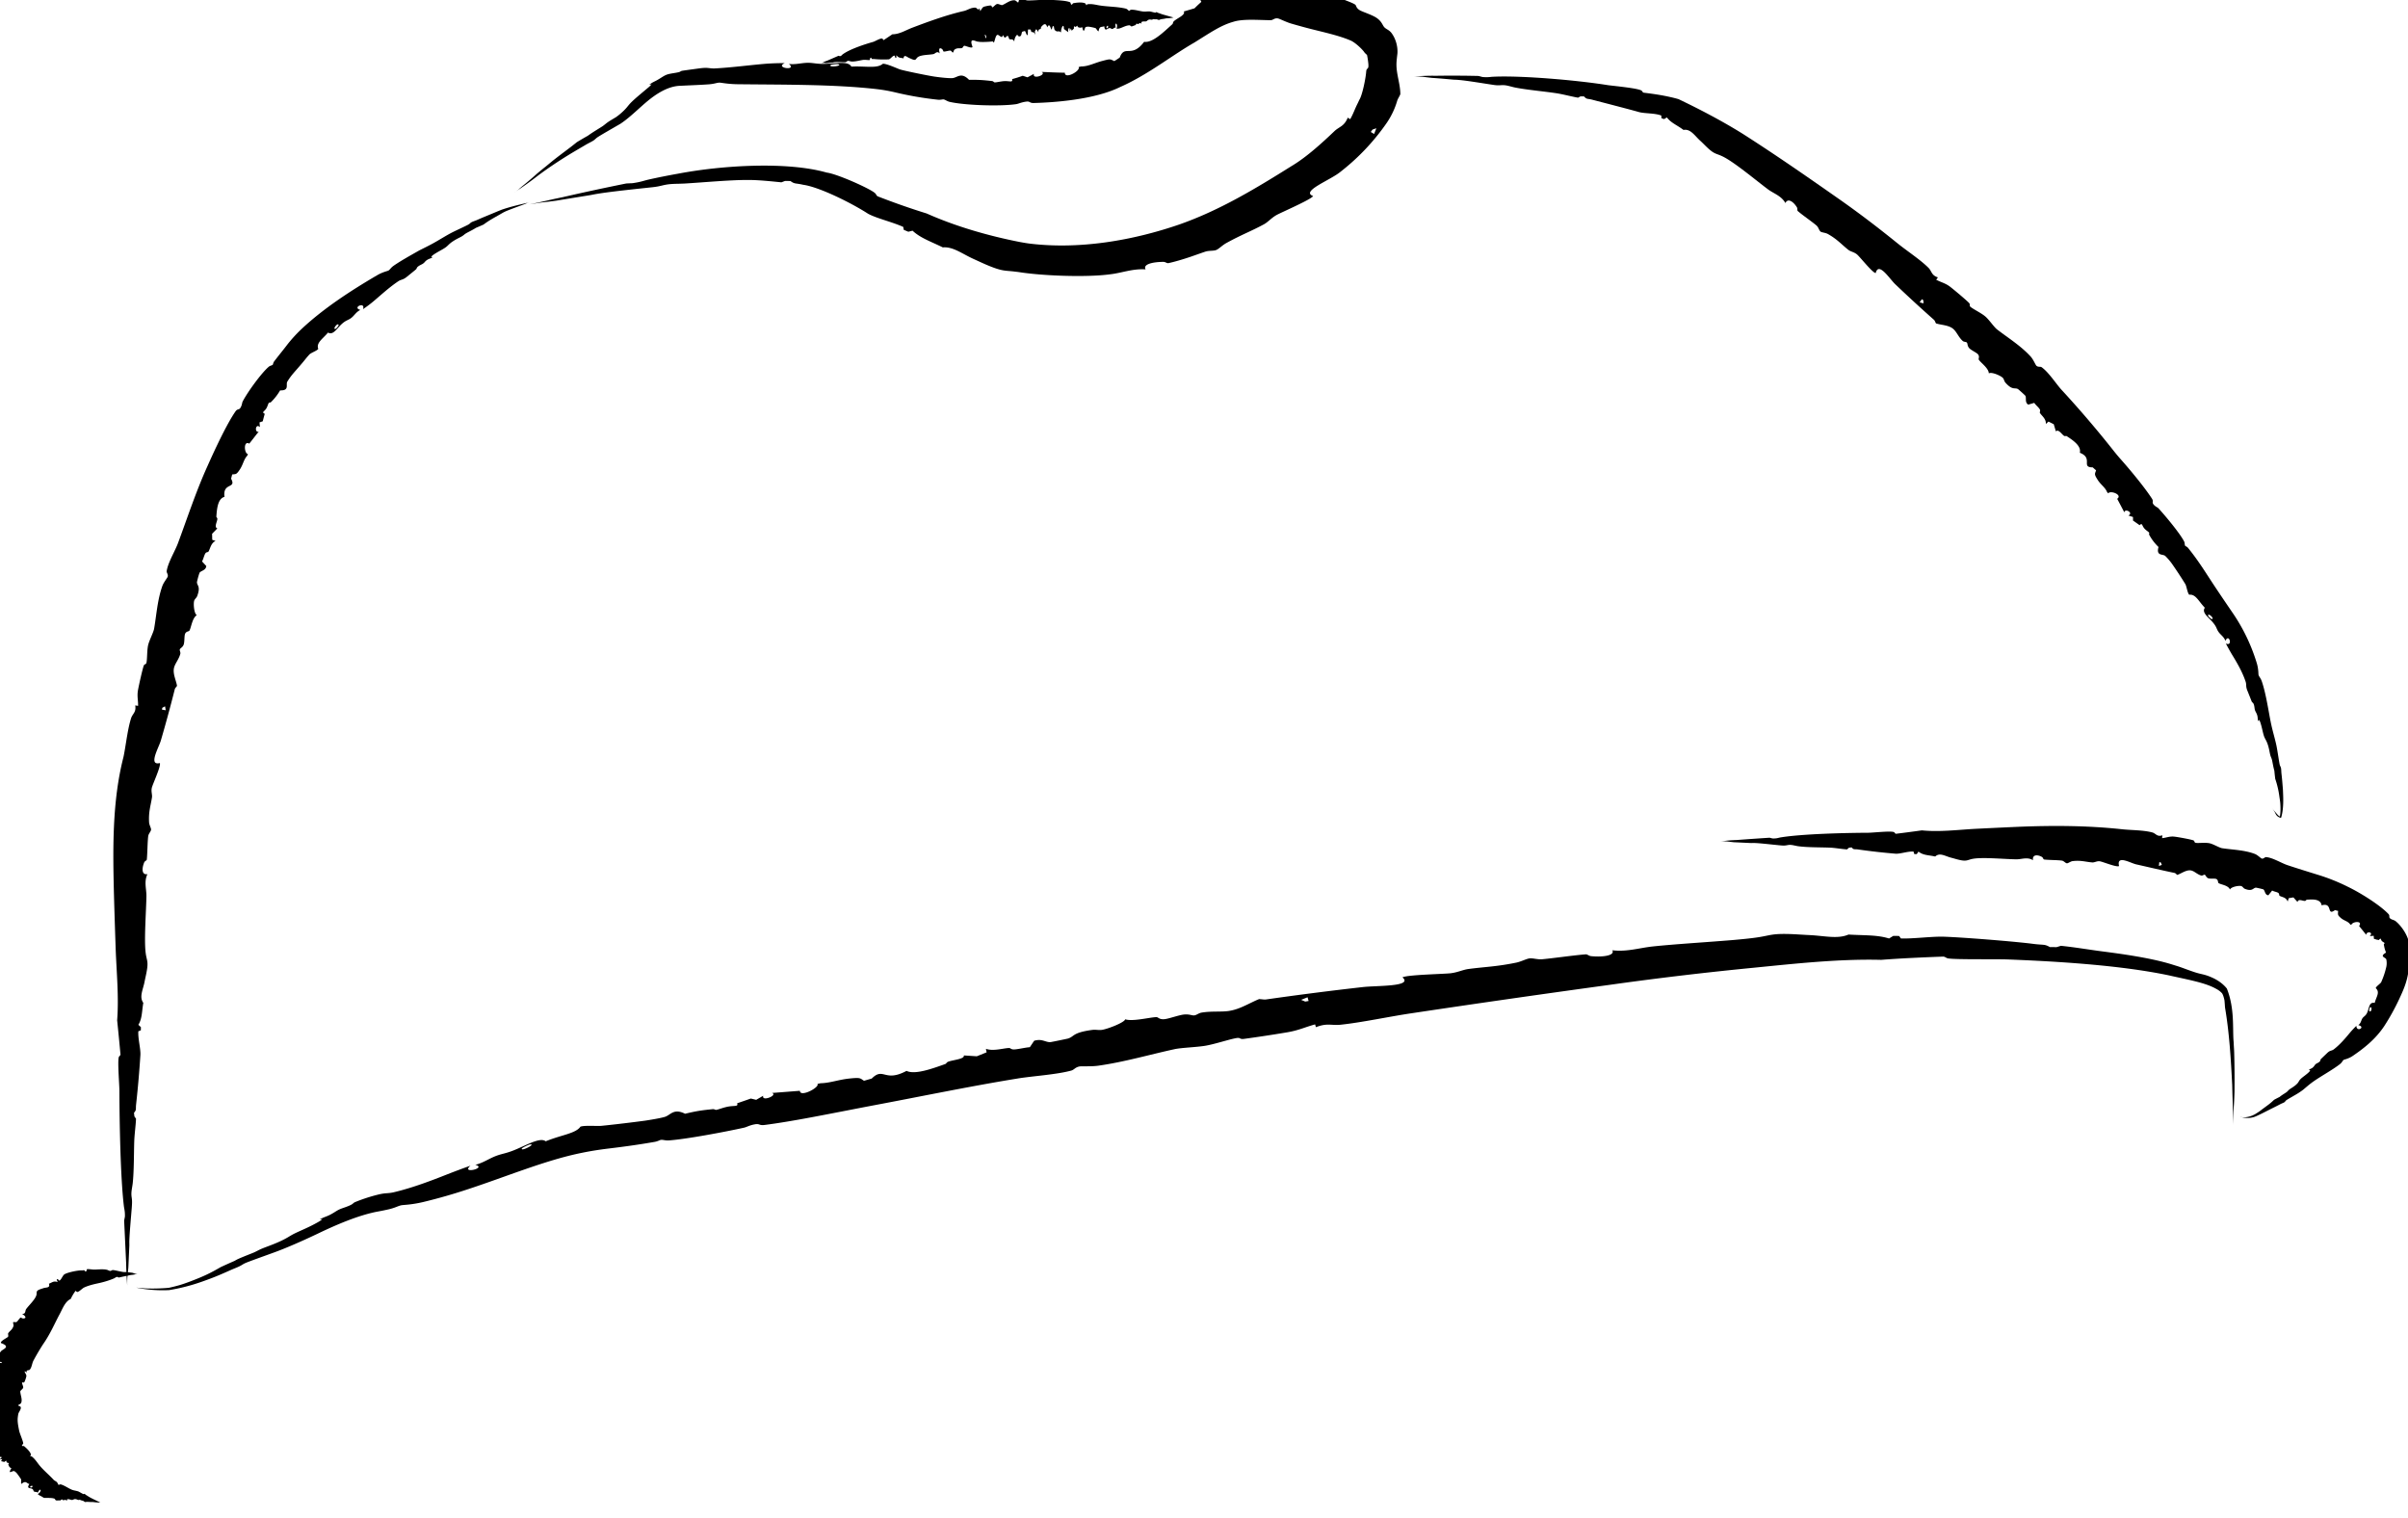
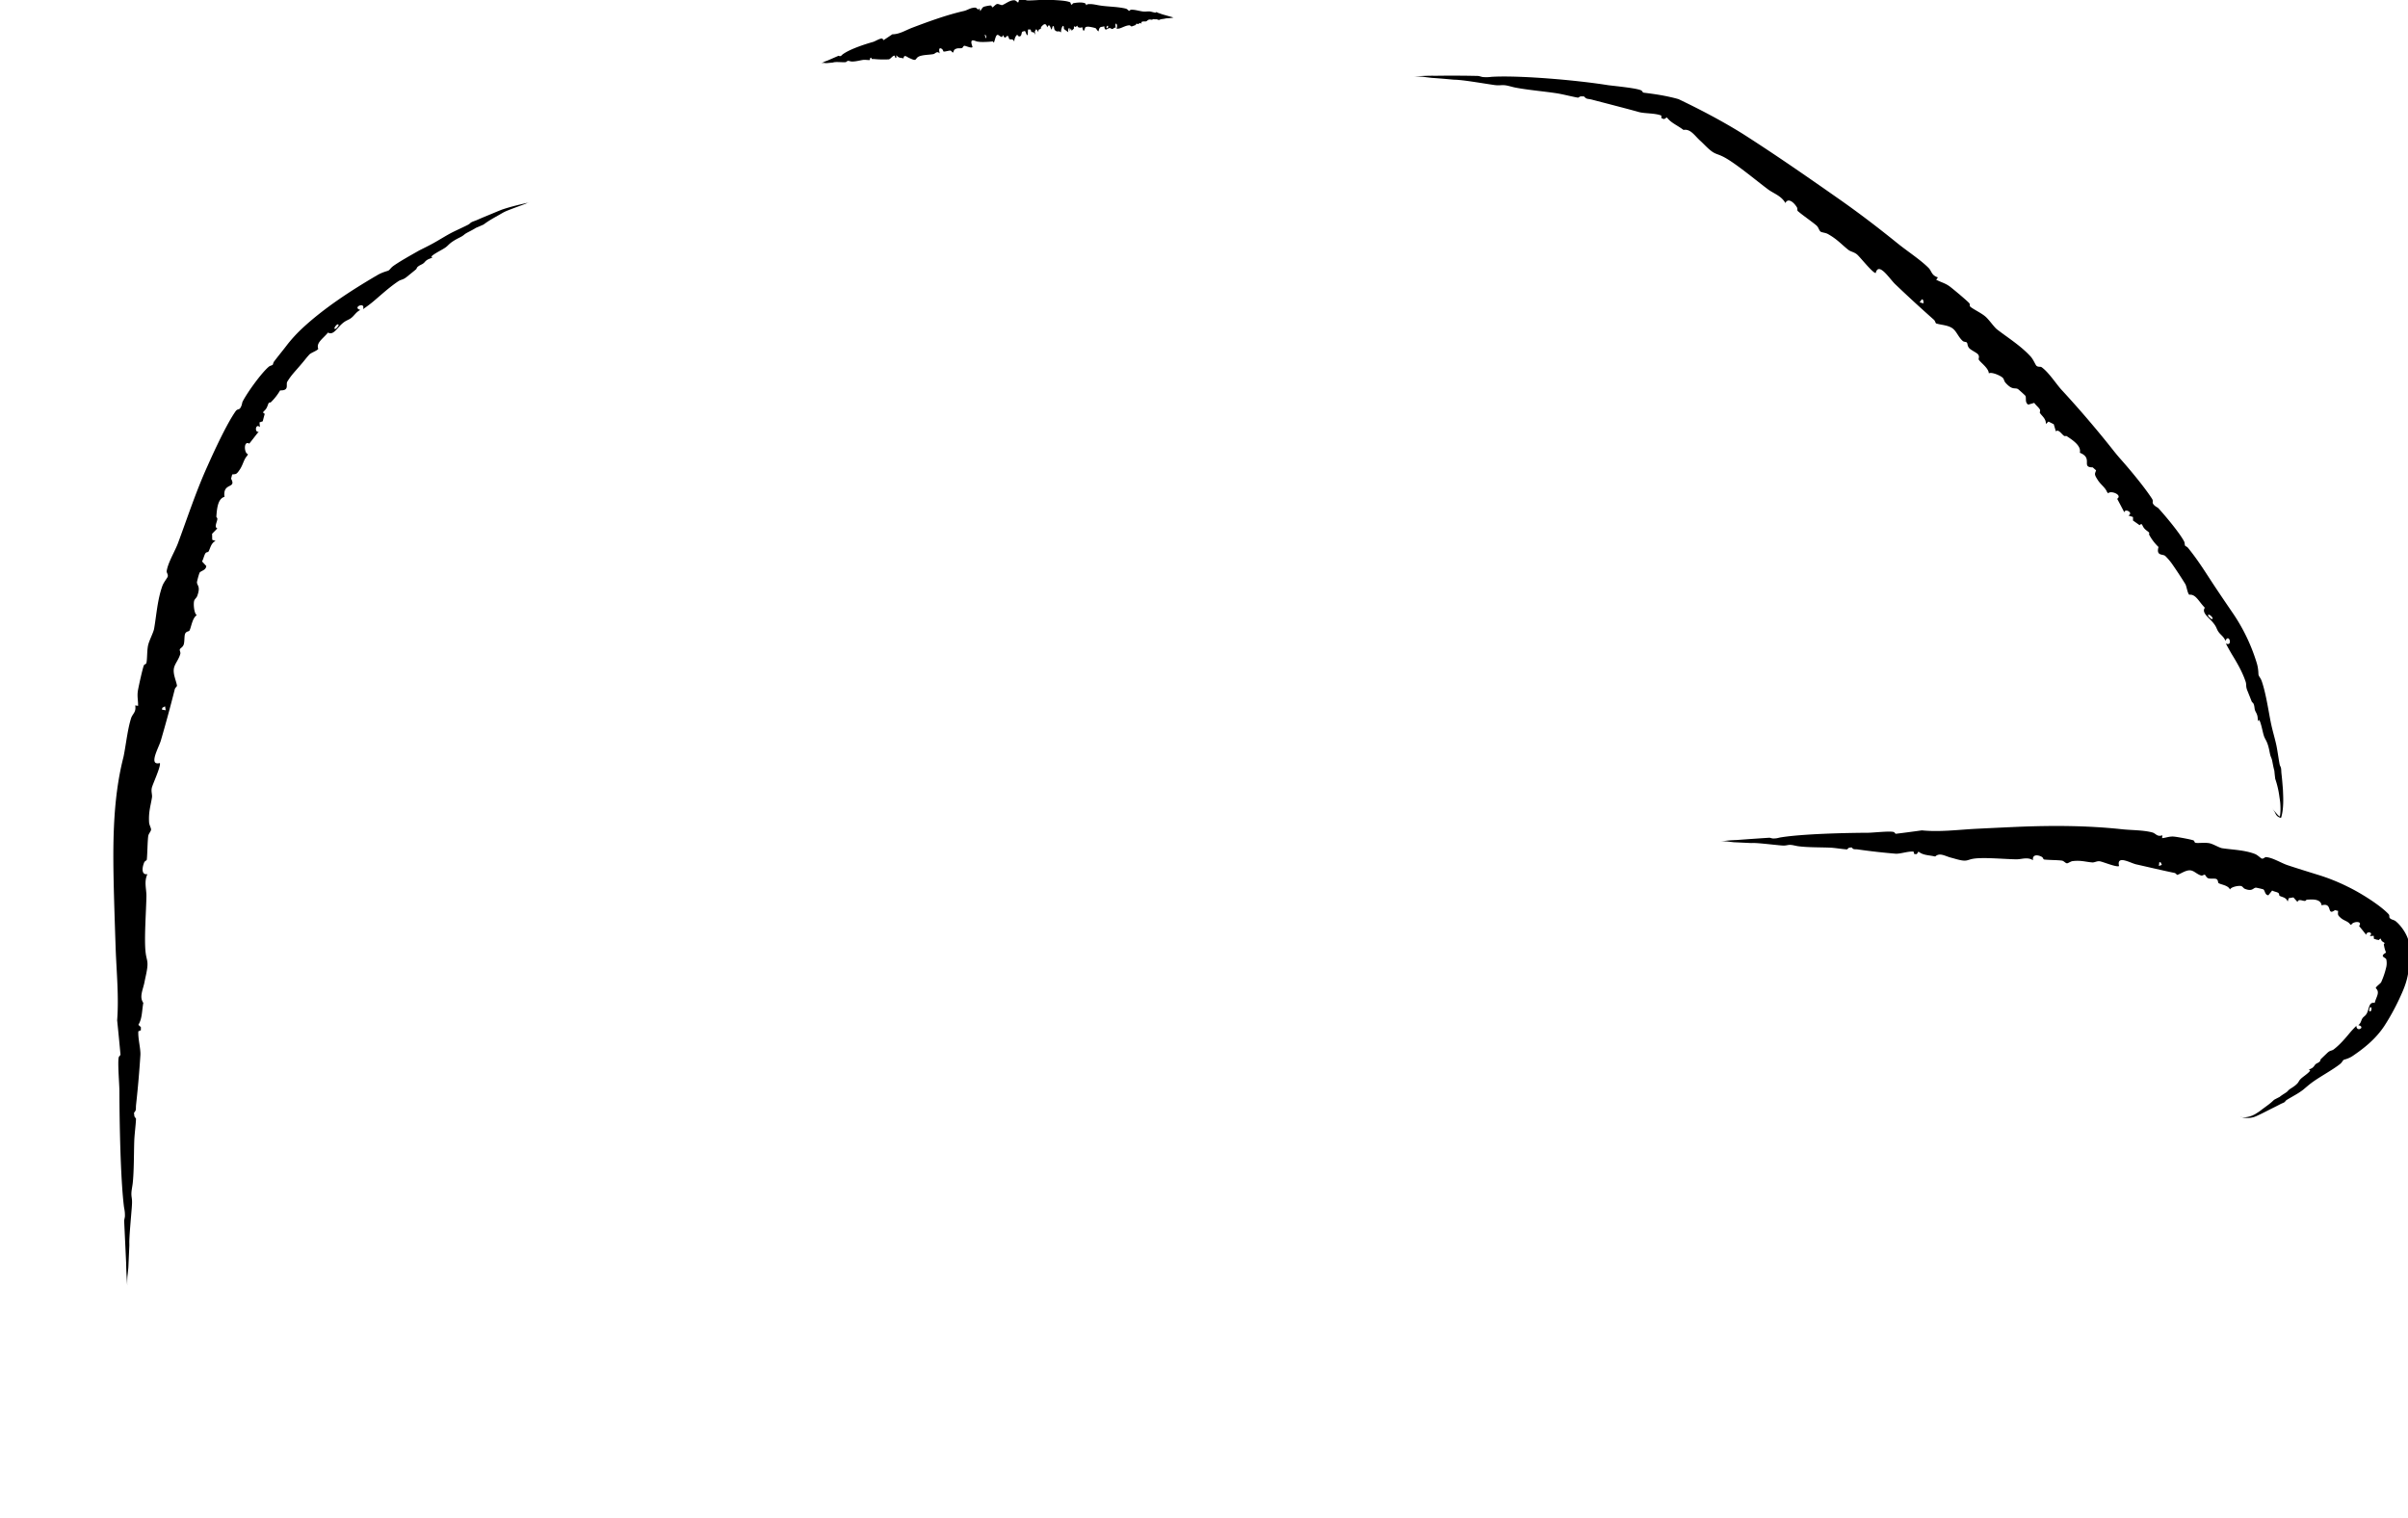
<svg xmlns="http://www.w3.org/2000/svg" width="92" height="58" fill="none">
-   <path fill="#000" d="M3.233 57.075c.015.006.033.03.05.04.072.042.097.063.164.1.097.053.4.198.402.193a.256.256 0 0 0-.032-.008c-.004 0-.002.005-.042.006a2.162 2.162 0 0 1-.227-.02c-.021 0-.049.002-.076 0-.088-.002-.132-.014-.218.002a.762.762 0 0 1-.083-.051.145.145 0 0 1-.027-.003c-.038-.008-.077-.03-.097-.032-.02-.003-.036.008-.057.006-.023-.004-.054-.026-.098-.032-.07-.01-.096.032-.14.032-.047 0-.107-.038-.168-.03l-.027.014c0 .014.002.028.003.041-.03.003-.035-.026-.06-.03-.031-.006-.056.02-.077.016-.017-.002-.033-.028-.056-.03-.033-.004-.037.031-.057.035a3.542 3.542 0 0 1-.153.002c-.057-.007-.043-.059-.086-.072-.118-.036-.262-.019-.386-.026h-.006l-.117-.07a.375.375 0 0 1-.121-.076c.177-.095.12-.296-.003-.045-.022-.059-.104-.02-.142-.057-.024-.023-.019-.068-.06-.093-.075-.045-.24 0-.113-.188-.113-.027-.128-.146-.301-.007-.032-.005-.004-.142-.016-.174a2.994 2.994 0 0 0-.17-.239c-.025-.026-.07-.07-.11-.077-.046-.008-.254.147-.089-.103-.077-.04-.092-.067-.119-.145-.005-.014.03-.045.024-.051-.012-.012-.057-.01-.08-.03-.04-.033.02-.115-.095-.018a4.798 4.798 0 0 1-.127-.03l.048-.08-.114.015c.195-.112.01-.136-.072-.031a2.552 2.552 0 0 1 0-.24c.229-.126-.05-.137-.173-.06a6.653 6.653 0 0 1-.012-.022c.026-.093-.058-.124-.053-.222.007-.097.036-.1.143-.169a2.279 2.279 0 0 1-.042-.045c-.368.013.213-.151-.094-.243.201-.106.062-.202-.02-.29-.008-.01-.052-.005-.068-.018-.038-.034.012-.128-.13-.12a1.87 1.87 0 0 1 .12-.1 2.123 2.123 0 0 1-.08-.08l-.135-.005a.249.249 0 0 0 .07-.035c.066-.04.036-.094.067-.12.008-.007.07-.004.089-.024.022-.024.006-.073.028-.101l-.208-.056c-.034-.06.153-.06.171-.09a.786.786 0 0 0-.002-.117c-.026-.051-.188-.06-.135-.192.01-.024.068-.034.073-.055.01-.038-.095-.177-.208-.21.152-.02.119-.157.17-.184.014-.009.106.01.134-.018.022-.024-.034-.112-.013-.144.023-.033.102-.025.112-.04.01-.013-.048-.044-.042-.065.02-.065.137-.094.154-.143v-.002c.022-.072-.133-.194-.19-.285.018-.011.062-.013.068-.029.078-.198.207-.405.34-.576.062-.082.401-.17.002-.316-.046-.068.237-.201.266-.237.03-.039-.01-.11.012-.142.066-.097.158-.13.2-.278.011-.039-.028-.122-.012-.138.02-.02.1.01.129-.01.048-.032.102-.13.152-.167.01-.006.068.032.095.033.109.002.148-.06-.038-.176.153.009.11-.116.156-.181.096-.137.343-.362.392-.532.031-.107-.037-.158.135-.224.038-.015.08-.026.126-.043.11-.04.28-.002.217-.172.12-.041.177-.12.337-.063a4.248 4.248 0 0 1-.04-.093l.034-.025.07.065c.086-.049.125-.214.208-.252.133-.071.516-.151.657-.14.073.004.065-.044.132.047l.04-.027c.003-.023.008-.045.013-.067.09-.01.202.016.284.015.022 0 .045 0 .069-.002.132-.006.3-.02.421.012.036.01.08.04.115.041.049.002.058-.038.121-.032.109.013.312.07.413.076.03.002.044-.004.065-.002.087.008.159.018.242.027.09.025.082.028.11.036a.336.336 0 0 0 .094.005c.006-.001-.017.003-.008.002-.107.024-.15.036-.237.042a17.93 17.93 0 0 0-.472.1.98.98 0 0 1-.045-.025c-.062-.003-.085.033-.117.048-.16.073-.402.15-.647.2-.2.043-.387.095-.515.158-.062.025-.208.184-.269.168-.016-.005-.046-.046-.058-.04a1.704 1.704 0 0 0-.181.305c-.215.103-.306.357-.42.575-.194.356-.352.75-.64 1.161a9.311 9.311 0 0 0-.363.616c-.058.102-.063.265-.145.354-.034.036-.168.002-.098.101l-.102-.04c.02.07.085.134.07.195a1.03 1.03 0 0 1-.079.225c-.014.021-.077-.009-.084.013a.043.043 0 0 0 0 .016c.004.047.055.135.042.18-.013.046-.111.105-.11.144.006.142.09.305.032.437-.017.037-.113.074-.112.087 0 .024.084.043.092.06.041.087-.078.2-.09.281a1.78 1.78 0 0 0-.017.117c-.02.163.015.323.048.495.023.129.128.34.16.495.006.034-.062.073-.047.096.016.026.066.008.077.017.075.063.237.207.262.317.005.021-.027.07-.02.079.004.004.04-.012.053-.001.123.097.184.2.284.327.155.194.375.371.566.58l-.085-.052.167.103c.06.04.08.123.09.127.02.008.048-.026.09-.016.143.038.311.166.446.212.067.023.165.033.23.06.05.023.166.097.192.098.01 0 .018-.006.027-.008.002-.003.007-.004.013-.001Zm-2.01-.254c.074-.074-.07-.067-.073-.002 0 .015.053.02.073.002ZM.078 52.055l-.137-.053.04.064.09.01.007-.021Z" />
  <path fill="#000" d="M18.023 8.486c.051-.026.13-.05.191-.076.259-.114.359-.152.594-.25.086-.036.213-.09.358-.147.46-.161 1.086-.281 1.085-.29l-.11.032c-.012.006-.001.007-.127.055-.185.068-.625.228-.717.275a1.893 1.893 0 0 0-.08.04l-.137.079c-.255.145-.391.217-.606.375a8.357 8.357 0 0 1-.293.127c-.115.077-.306.166-.377.21-.06.036-.086.069-.148.107-.068.042-.184.092-.308.169-.204.126-.22.19-.338.27-.123.085-.336.183-.49.3l-.051.053.063.009c-.077.056-.128.055-.202.1a.58.58 0 0 0-.088.067l.014-.008c-.032.032-.055.061-.089.085-.046.034-.122.06-.18.103-.088.065-.05.081-.094.121-.017.016-.354.288-.372.302-.146.11-.192.076-.31.156-.338.227-.65.515-.937.758-.128.108-.266.21-.406.304.11-.303-.435-.068-.1.03-.172.081-.228.222-.371.322-.091.062-.177.078-.3.18-.22.182-.357.481-.564.362-.212.25-.46.393-.373.623-.04.068-.262.143-.33.206-.02.02-.083.089-.156.18-.166.211-.402.47-.451.53a2.432 2.432 0 0 0-.25.343c-.056.114.09.34-.271.327a2.08 2.08 0 0 1-.349.448c-.028.03-.068.008-.082.028-.028.041-.048.131-.093.208-.073.126-.198.144-.063.211-.028.095-.053.19-.076.285l-.124.043.015.18c-.171-.16-.212.222-.045.176a6.655 6.655 0 0 0-.08.096l-.281.36c-.227-.134-.2.375-.05.4l-.027.06c-.139.147-.154.334-.286.531-.132.198-.148.168-.29.186l-.042.162c.219.4-.328.128-.252.693-.264.07-.29.482-.311.752-.003.03.039.046.038.09-.001.103-.137.323.001.363l-.202.207.006.23.128.043c-.191.086-.207.321-.278.415-.014.019-.076.003-.114.063-.045.07-.076.22-.126.305l.163.176c-.019.177-.215.174-.262.265l-.028.087a3.58 3.58 0 0 0-.066.253c-.011.149.154.15.008.542-.026.07-.095.113-.115.178-.036.113-.006.497.101.553-.179.102-.218.496-.287.595-.02.03-.114.016-.16.113-.037.08-.017.314-.056.418-.041.108-.128.13-.146.18-.017.046.034.105.018.17-.052.204-.197.364-.238.525a.51.51 0 0 0-.002.007c-.054.23.079.477.114.69-.023.045-.074.083-.086.134a52.82 52.82 0 0 1-.531 1.954c-.05.17-.21.473-.242.675-.023.144.016.234.204.188.047.125-.284.822-.309.954-.03.136.024.256.007.361-.05.319-.133.542-.11.948.006.105.081.224.075.283-.008.075-.096.15-.108.247-.03.23-.03.668-.054.894-.005.04-.075.052-.1.11-.095.23-.097.488.123.447-.136.293-.035.562-.038.84v.004c-.009.578-.092 1.646-.03 2.153.038.323.122.313.028.785-.02.105-.046.21-.07.337-.058.298-.211.57-.047.799-.058.33-.04.595-.189.84l.097.087-.002.122-.096.038c-.017.29.092.66.079.906a40.861 40.861 0 0 1-.162 1.869c-.025.206.023.219-.083.338l.016.139.062.087c-.012.268-.057.584-.067.838-.017.463-.008 1.16-.059 1.623-.012.115-.046.265-.05.376-.006.17.033.203.022.42-.002.049-.006.103-.01.16-.03.38-.08.922-.091 1.222-.004.103.002.148-.001.22l-.037.821c-.026.304-.03.277-.038.372a4.12 4.12 0 0 0-.006.32c.001.023-.003-.059-.002-.028-.023-.364-.034-.517-.038-.813l-.077-1.639.029-.149c.005-.155-.012-.241-.027-.326a1.132 1.132 0 0 1-.013-.085c-.13-1.083-.167-3.22-.17-4.411-.003-.257-.073-1.094-.024-1.27.013-.046.064-.059.065-.107a108.1 108.1 0 0 0-.127-1.303c.069-.893-.022-1.817-.056-2.716a319.78 319.78 0 0 1-.065-2.044c-.044-1.73-.077-3.585.361-5.294.015-.067.027-.134.04-.206.074-.417.133-.902.25-1.274.056-.183.206-.23.16-.496l.11.016c.004-.22-.047-.376-.001-.616.038-.2.156-.734.213-.908.028-.09.087-.04.107-.124a.608.608 0 0 0 .01-.059c.022-.165.013-.445.058-.626.045-.181.2-.472.225-.614.09-.514.124-1.094.313-1.628.052-.148.194-.313.207-.363.023-.092-.049-.146-.039-.213.011-.073.033-.155.066-.245.1-.276.28-.59.365-.82.353-.95.695-1.993 1.123-2.935.212-.477.545-1.2.844-1.727.08-.142.159-.269.232-.374.08-.112.13-.042.188-.138.066-.107.058-.191.087-.243.19-.364.714-1.084.992-1.321.053-.047.128-.05.155-.08.014-.017.015-.076.055-.128.175-.23.33-.416.47-.6.162-.211.342-.413.56-.622.853-.804 1.915-1.49 2.906-2.07.218-.126.398-.158.43-.178.067-.043.08-.102.21-.192.269-.185.618-.378.944-.564l.011-.007c.196-.097.384-.191.543-.278.213-.117.495-.296.708-.406.169-.087.583-.274.655-.32.042-.027.056-.056.11-.083Zm-5.086 3.928c-.04-.103-.249.189-.115.149.03-.01.125-.123.115-.15ZM6.188 27.112l.145.023-.028-.15-.104.057-.013.07Z" />
-   <path fill="#000" d="M22.653 5.382c-.074.045-.187.098-.274.15-.37.218-.51.296-.838.502-.226.142-.65.42-1.023.703-.435.339-.853.605-.851.61a5.75 5.75 0 0 0 .14-.103c.017-.015.001-.008.161-.14.119-.097.322-.264.5-.426.176-.153.343-.284.404-.333.085-.07.188-.157.298-.244.356-.28.553-.412.87-.67.14-.085.28-.167.423-.247.171-.127.449-.289.556-.361.088-.06.131-.106.223-.168.073-.05.179-.11.303-.186.04-.03.089-.066.137-.106.279-.234.293-.317.452-.47.163-.16.443-.386.678-.586l.083-.084-.09.016c.122-.1.195-.115.323-.19.152-.087.226-.15.342-.195.096-.036.235-.053.366-.076.049-.01.082-.016.107-.023.061-.018.056-.038.123-.051.038-.008.696-.098.734-.101.285-.03.311.024.538.01.629-.035 1.272-.121 1.854-.171.26-.022.532-.031.79-.03-.406.188.496.303.158.032.288.031.494-.05.767-.044.178.005.3.044.552.041.449-.005.95-.127 1.069.105.533-.03.984.086 1.203-.11.123-.004.407.119.591.193.022.01.043.017.061.023.13.047 1.188.263 1.365.281.175.025.482.06.632.052.19-.008.338-.251.643.065.386-.004.52.008.874.046.064.007.07.052.108.052.078 0 .208-.036.344-.047.222-.016.355.069.32-.079a4.47 4.47 0 0 0 .408-.128l.017.007.163.053.245-.132c-.072.233.5.033.297-.074.305.012.596.027.884.03 0 .271.62-.082.526-.216l.09-.022c.282 0 .502-.13.823-.214.092-.024.155-.04.204-.05.12-.02.142.012.248.059.07-.044.138-.089.206-.135.194-.518.442.047.933-.602.327.05.762-.391 1.075-.67.037-.033.014-.071.062-.117.048-.045.139-.1.225-.154.103-.065.204-.15.151-.218.131-.036.27-.08.41-.12A5.95 5.95 0 0 1 45.9.07l-.068-.118c.288.009.621-.205.823-.232.039-.005.067.05.185.032.138-.022.385-.1.55-.105.052-.08.106-.158.165-.236.303-.072.414.115.585.128.03-.005.587.014.616.02.242 0 .208-.189.895-.007.12.034.205.114.31.145.034.01.079.018.132.027.24.037.653.054.72-.027.177.206.797.36.963.48.049.034.024.124.18.216.125.072.506.183.676.318.177.14.189.26.262.334.068.073.183.097.276.225.159.215.238.515.22.772-.016.142-.035.276-.037.4v.013c-.003.39.148.762.148 1.143-.032.088-.094.166-.122.26a2.96 2.96 0 0 1-.398.838 8.462 8.462 0 0 1-1.757 1.86c-.389.328-1.547.75-1.054.935a.276.276 0 0 1-.062.055c-.243.176-1.152.568-1.334.668-.198.111-.32.264-.478.352-.481.263-.849.393-1.438.717-.154.083-.292.23-.39.268-.116.044-.27.015-.422.065-.144.048-.336.117-.538.187-.313.107-.65.205-.866.25-.067.013-.106-.05-.205-.048-.38.004-.783.086-.668.287-.494-.035-.908.137-1.35.187-.93.128-2.652.054-3.508-.086l-.193-.023c-.343-.038-.439-.003-1.04-.258-.153-.066-.303-.137-.486-.22-.431-.194-.782-.476-1.17-.44-.467-.228-.858-.359-1.157-.638a13.09 13.09 0 0 1-.162.04 34.018 34.018 0 0 1-.174-.073l-.019-.111c-.41-.186-.98-.316-1.323-.492l-.016-.008c-.638-.414-1.874-1.027-2.484-1.11-.3-.07-.322-.02-.487-.144a11.078 11.078 0 0 0-.209-.002l-.136.052c-.394-.039-.87-.09-1.253-.09-.696-.005-1.749.096-2.457.137l-.196.007c-.132.003-.268.006-.383.019-.252.028-.308.077-.628.113-.552.06-1.585.165-2.103.251-.156.025-.225.043-.332.06-.446.072-.814.131-1.242.203-.464.063-.423.051-.567.07-.108.014-.442.07-.488.074l.045-.007c.545-.108.774-.175 1.218-.263a89.263 89.263 0 0 1 2.459-.53c.076-.004.153-.008.23-.01.32-.044.449-.1.618-.138.32-.072.7-.15 1.123-.225 1.723-.328 4.19-.47 5.687-.043.41.052 1.679.625 1.843.784.038.03.045.066.069.095.01.01.023.021.04.03a27.94 27.94 0 0 0 1.868.654c1.128.502 2.368.856 3.568 1.091.11.02.222.04.334.055 1.916.24 3.969-.11 5.776-.736 1.517-.537 2.846-1.336 4.257-2.22l.028-.017c.568-.342 1.164-.89 1.613-1.318.19-.18.371-.176.51-.517l.094.059c.124-.217.177-.396.288-.61l.06-.129c.114-.171.25-.845.264-1.094.014-.124.081-.074.084-.194 0-.024 0-.05-.002-.08a3.027 3.027 0 0 0-.051-.342c-.028-.036-.06-.051-.105-.11-.056-.093-.35-.381-.534-.452-.53-.225-1.208-.347-1.871-.533-.133-.037-.26-.072-.389-.11-.203-.059-.45-.191-.518-.198-.128-.014-.175.067-.259.069-.425 0-1.052-.061-1.43.061-.486.136-.872.41-1.49.793-.788.452-1.577 1.074-2.499 1.54-.1.05-.21.103-.328.155-1 .495-2.556.595-3.297.615-.167.008-.152-.059-.26-.056a.508.508 0 0 0-.045.004c-.197.027-.296.086-.388.097-.631.091-1.972.041-2.528-.087-.106-.023-.177-.088-.241-.096-.033-.004-.11.023-.212.013a12.997 12.997 0 0 1-1.693-.295 6.129 6.129 0 0 0-.66-.112c-1.622-.184-3.558-.165-5.297-.185-.38-.004-.642-.063-.697-.061-.116.004-.19.05-.426.066-.326.023-.699.036-1.075.055-.462.012-.911.307-1.242.58-.28.229-.648.596-.96.815l-.068.047-.01.007c-.28.163-.793.455-.89.525-.064.046-.084.081-.164.13Zm9.075-2.892c-.055.102.5.02.294-.038-.044-.013-.28.01-.294.038Zm20.644 2.552.127.076a9.84 9.84 0 0 0 .086-.218l-.146.05-.067.092Z" />
  <path fill="#000" d="M44.187.465c.016.002.039.02.058.026.08.025.109.04.181.062.108.03.425.123.426.118a.235.235 0 0 0-.033-.003c-.004.001-.001.006-.04.013-.057.01-.192.019-.222.02-.02.003-.046.011-.072.015-.085.015-.129.013-.206.048a.793.793 0 0 1-.09-.03c-.04.011-.1-.005-.124-.002-.02.002-.032.018-.052.02-.024.004-.058-.01-.1-.004-.07.01-.083.057-.125.068-.043.013-.11-.007-.164.018l-.021.021.014.039c-.028.011-.04-.016-.065-.012-.03.003-.045.034-.065.037-.017.003-.038-.017-.06-.012-.03.007-.025.041-.041.05a5.15 5.15 0 0 1-.138.05c-.052.011-.056-.042-.098-.04-.117.003-.237.07-.345.109a.365.365 0 0 1-.147.02c.077-.185-.089-.306-.028-.034-.053-.032-.092.05-.142.046-.033-.004-.055-.042-.102-.034-.083.012-.174.153-.197-.073-.097.052-.182-.027-.216.192-.026.018-.09-.103-.118-.119a1.903 1.903 0 0 0-.264-.055c-.033 0-.093 0-.12.024-.035.029-.057.286-.123-.005-.072.03-.1.025-.167-.005-.012-.005-.014-.051-.021-.05-.015 0-.04.036-.067.043-.043.01-.069-.087-.062.064a5.397 5.397 0 0 0-.085.084l-.031-.086-.044.101c.014-.224-.091-.084-.054.043l-.17-.126c.003-.262-.121-.022-.107.123l-.02.001c-.056-.066-.106-.003-.174-.045-.07-.043-.063-.07-.087-.194l-.047.024c-.02.09-.033.119-.046.115h.012c-.038-.01-.072-.295-.167-.084-.059-.218-.163-.092-.233-.016-.008.01-.005.053-.015.068-.025.036-.102-.014-.088.13-.027-.04-.055-.078-.083-.117l-.054.085.011.136c-.053-.15-.11-.083-.145-.116-.007-.007-.014-.07-.035-.084-.023-.018-.065.006-.093-.01l-.011.213c-.044.045-.079-.139-.109-.15a.554.554 0 0 0-.1.028c-.038.037-.009.194-.129.177-.021-.004-.045-.057-.064-.056-.033 0-.117.14-.11.259-.058-.14-.157-.064-.194-.102-.011-.011-.027-.104-.059-.12-.026-.012-.077.072-.109.065-.034-.009-.057-.085-.072-.089-.015-.003-.018.063-.036.065-.059.007-.127-.086-.174-.08h-.002c-.066.012-.094.206-.134.297-.016-.01-.037-.048-.051-.046a3.22 3.22 0 0 1-.53.017l.03-.007h-.053c-.092.001-.362-.2-.213.197-.014.078-.27-.046-.312-.041-.042.005-.06.082-.092.089-.098.02-.178-.02-.285.06-.027.02-.043.109-.061.11-.023.002-.063-.074-.093-.075-.07-.002-.191.042-.26.038-.011-.001-.03-.069-.051-.088-.084-.073-.156-.054-.098.158-.11-.11-.165.01-.242.026-.163.033-.473.023-.599.118-.079.06-.058.14-.207.082-.034-.013-.068-.031-.108-.046-.094-.036-.206-.165-.228.01-.105-.033-.172.003-.275-.123v.1l-.033.006a50.93 50.93 0 0 0-.035-.09c-.083.005-.155.138-.225.144a3.73 3.73 0 0 1-.56-.013c-.064-.01-.055.038-.115-.055a3 3 0 0 1-.035.026 5.656 5.656 0 0 1-.009.066c-.077.008-.176-.013-.25-.004-.133.017-.324.076-.466.06-.035-.004-.085-.026-.117-.023-.048.006-.05.048-.111.052-.107.005-.311-.015-.41-.001-.029.003-.04.011-.061.014l-.237.022c-.091-.004-.085-.009-.113-.01a.297.297 0 0 0-.09.018c-.006.003.015-.007.007-.004.095-.05.135-.071.216-.096l.437-.19.05.017c.059-.007.076-.047.104-.067.27-.202.85-.39 1.177-.482.05-.017.175-.088.262-.116.035-.01.064-.014.082-.005.016.009.033.057.047.055.11-.072.222-.146.333-.222.268 0 .506-.153.752-.248C35.51.81 36.173.569 36.827.42c.092-.021.194-.08.291-.11l.036-.007a.35.35 0 0 1 .116-.01c.056.006.103.136.155.022l.022.109c.054-.056.079-.146.147-.167.057-.018.213-.052.268-.046.028.002.03.072.055.068a.055.055 0 0 0 .016-.007c.044-.026.112-.112.166-.12.055-.008.16.057.2.04.146-.061.299-.197.468-.18.046.004.115.087.128.083.027-.007.026-.093.044-.105.09-.062.247.03.34.028.276-.002.562-.036.837-.026l.017-.001.077.006c.186.015.494.02.666.086.038.014.028.092.06.094.033.001.051-.05.067-.053.11-.024.355-.052.46.007.02.012.035.068.047.069.006 0 .019-.036.038-.038.167-.02.289.016.453.044.312.052.676.045 1.003.121.072.016.12.089.13.089.022.001.037-.04.082-.044.148-.01.348.063.489.07.07.004.165-.012.234-.003.055.008.184.049.208.044.015-.003.022-.022.04-.02Zm-1.85.566c.01-.105-.093-.007-.055.045.009.012.052-.018.054-.045Zm-4.71.297.029.144.029-.067-.038-.083-.02.006ZM87.15 29.354c.009.056.008.139.016.206.03.258.035.367.054.581l.003.063c.008.213.039.671-.066 1.02l-.002.014-.017.008c-.195-.05-.195-.19-.254-.256l-.073-.12c.002.004.053.083.063.094.009.01.005.001.091.104.034.037.105.129.152.127l-.014.016c.04-.202.022-.453.017-.524-.005-.07-.02-.157-.033-.246a3.506 3.506 0 0 0-.16-.686 10.398 10.398 0 0 1-.034-.314c-.04-.131-.07-.337-.092-.418-.018-.066-.042-.102-.061-.17-.022-.078-.037-.2-.077-.341-.066-.23-.122-.26-.168-.397-.046-.14-.081-.364-.147-.543l-.004-.009a11.343 11.343 0 0 0-.036-.064l-.026.058c-.033-.09-.017-.136-.04-.22-.028-.1-.07-.143-.09-.209-.017-.054-.016-.132-.039-.202-.033-.101-.06-.07-.084-.123a36.992 36.992 0 0 0-.173-.434c-.063-.168-.017-.198-.062-.333-.126-.375-.334-.727-.52-1.031a7.87 7.87 0 0 1-.233-.42c.283.133.118-.415-.017-.099-.059-.168-.194-.23-.28-.369-.04-.064-.056-.123-.097-.195a.86.86 0 0 0-.069-.101c-.178-.23-.476-.403-.34-.602-.24-.245-.348-.528-.596-.496-.066-.06-.1-.312-.145-.4a17.572 17.572 0 0 0-.503-.767 2.244 2.244 0 0 0-.27-.317c-.098-.08-.353.01-.256-.34a1.912 1.912 0 0 1-.352-.46c-.023-.037.01-.07-.006-.089-.033-.04-.115-.085-.177-.153-.102-.111-.08-.239-.187-.131-.083-.06-.168-.12-.252-.178v-.135l-.178-.058c.212-.096-.133-.293-.153-.118-.09-.174-.182-.347-.274-.52.216-.153-.259-.334-.342-.208l-.044-.049c-.077-.187-.24-.276-.365-.475a3.734 3.734 0 0 1-.012-.02c-.124-.197-.086-.202-.043-.335a21.481 21.481 0 0 1-.129-.114c-.463 0 .036-.352-.493-.558.068-.264-.278-.488-.501-.635-.026-.017-.06.012-.096-.009-.091-.053-.216-.275-.317-.172-.025-.09-.056-.185-.081-.274-.067-.033-.137-.07-.203-.101l-.1.092c.018-.207-.18-.327-.23-.433-.01-.02.033-.067-.002-.128-.04-.072-.158-.165-.21-.246l-.23.067c-.145-.09-.055-.265-.116-.346a5.962 5.962 0 0 0-.27-.244c-.124-.077-.209.062-.485-.249-.051-.057-.054-.137-.102-.185-.084-.085-.431-.236-.533-.17-.005-.205-.332-.422-.385-.528-.017-.033.041-.107-.024-.194-.056-.072-.265-.159-.34-.242-.08-.09-.055-.173-.09-.212-.033-.036-.109-.018-.159-.063-.158-.142-.225-.338-.352-.45l-.006-.006a.575.575 0 0 0-.02-.017c-.18-.136-.445-.134-.641-.197-.03-.041-.04-.104-.08-.138a53.447 53.447 0 0 1-1.481-1.361c-.217-.207-.633-.875-.744-.424-.125-.01-.602-.62-.713-.711-.11-.093-.243-.106-.332-.176-.265-.21-.42-.402-.781-.605-.094-.053-.234-.055-.283-.094a.165.165 0 0 1-.037-.047c-.034-.057-.058-.134-.115-.183-.177-.152-.548-.405-.716-.554-.03-.027-.001-.093-.036-.147-.132-.21-.343-.361-.437-.158-.158-.28-.444-.36-.662-.522-.464-.346-1.27-1.025-1.716-1.249-.28-.141-.32-.07-.649-.39-.075-.072-.145-.146-.236-.228-.21-.194-.367-.456-.63-.404-.248-.189-.473-.263-.635-.479a6.098 6.098 0 0 0-.107.065 3.433 3.433 0 0 0-.101-.035 4.304 4.304 0 0 0-.005-.102c-.254-.097-.625-.071-.855-.133-.38-.109-1.4-.37-1.775-.469-.199-.053-.218-.007-.32-.128l-.138-.002a9.247 9.247 0 0 1-.094.05c-.26-.046-.565-.129-.814-.168-.454-.07-1.14-.13-1.595-.221-.114-.023-.255-.07-.368-.084-.163-.02-.208.017-.414-.01-.359-.051-1.022-.166-1.363-.194-.103-.01-.15-.007-.22-.013-.294-.027-.53-.048-.813-.067-.305-.034-.272-.035-.37-.044a2.904 2.904 0 0 0-.318-.004l.028-.002a7.4 7.4 0 0 1 .81-.03 42.49 42.49 0 0 1 1.636.007l.146.039c.208.022.298-.005.413-.009 1.086-.052 3.212.133 4.395.323.253.033 1.098.112 1.263.2.043.022.045.075.092.086.34.042.682.09 1.03.17.101.022.201.048.3.076.852.407 1.685.846 2.456 1.326 1.3.83 2.541 1.695 3.774 2.559.737.52 1.446 1.064 2.138 1.624.36.292.857.613 1.18.933.135.133.108.288.364.369l-.065.09c.195.104.356.13.547.28.16.126.576.473.704.603.067.068-.005.097.06.154a.46.46 0 0 0 .048.035c.14.097.388.216.528.341.14.123.325.398.437.484.413.32.906.623 1.285 1.038.105.116.182.316.219.35.07.063.15.022.201.058.268.191.544.624.756.859a39.896 39.896 0 0 1 2.026 2.374c.063.077.13.16.201.24.428.481.959 1.128 1.231 1.548.07.109-.01.132.056.216.073.093.154.111.191.152.262.285.807.937.98 1.263.033.062.018.136.042.169.012.016.07.032.112.084.363.45.589.813.899 1.287.255.39.54.807.82 1.218a6.99 6.99 0 0 1 .901 1.883c.076.244.06.432.072.465.023.074.079.109.129.258.141.42.23.985.315 1.436.016.084.032.163.049.237.052.235.147.554.194.788.038.186.1.634.123.716.014.05.038.07.048.13Zm-2.638-5.7c.105-.033-.18-.265-.146-.127.007.03.12.136.146.127ZM73.429 11.43l-.087.119.145.043c0-.04-.002-.079-.003-.118l-.055-.044Zm13.84 30.687c-.038.023-.098.043-.143.067-.191.101-.265.134-.44.223-.104.052-.289.15-.48.235-.303.143-.624.028-.612.02a.49.49 0 0 0 .082.027l.105-.001a.975.975 0 0 0 .384-.124l.14-.089c.044-.03.097-.073.152-.114.18-.133.278-.197.424-.34.07-.039.142-.076.215-.112.08-.07.22-.148.27-.187.041-.032.058-.063.1-.096.048-.039.133-.082.22-.152a.729.729 0 0 0 .111-.107c.033-.05.05-.092.1-.142.082-.082.236-.176.338-.284l.031-.05a3.768 3.768 0 0 0-.055-.008c.053-.053.094-.05.147-.094.061-.05.076-.1.117-.134.034-.028.094-.047.137-.084.062-.055.028-.072.058-.106.012-.013.25-.24.264-.253.105-.092.146-.056.234-.123.242-.186.445-.43.617-.637.078-.092.162-.18.243-.26.003.264.376.047.072-.027.11-.071.103-.192.172-.278.038-.046.084-.068.125-.124.01-.014.02-.03.03-.048.097-.184.071-.444.3-.397.061-.24.215-.406.041-.565.006-.062.172-.166.207-.227a3.13 3.13 0 0 0 .199-.599.7.7 0 0 0-.003-.272c-.028-.084-.282-.102-.01-.26-.054-.14-.06-.18-.084-.306-.005-.021.034-.045.028-.057-.015-.025-.07-.045-.102-.078-.052-.052-.02-.152-.118-.038a.807.807 0 0 0-.08-.015 5.628 5.628 0 0 0-.108-.034 15.576 15.576 0 0 0-.007-.114l-.153.011c.17-.154-.132-.201-.134-.046a9.77 9.77 0 0 0-.272-.338c.157-.213-.253-.182-.3-.04l-.04-.023c-.088-.127-.229-.133-.36-.248-.132-.114-.107-.13-.101-.267l-.121-.029c-.333.24-.064-.31-.51-.184-.026-.199-.238-.23-.424-.222-.048 0-.095.004-.138.005-.024.002-.037.044-.071.048-.083.01-.252-.098-.287.041l-.157-.175-.18.03-.039.13c-.06-.178-.244-.169-.315-.228-.014-.012 0-.074-.045-.105-.053-.036-.169-.05-.233-.09l-.143.18c-.137 0-.128-.191-.198-.226a3.836 3.836 0 0 0-.273-.063c-.116 0-.13.163-.43.044-.053-.021-.083-.087-.132-.103-.087-.028-.385.022-.437.13-.067-.17-.367-.187-.44-.25-.021-.018-.003-.11-.076-.15-.059-.032-.238 0-.315-.03-.08-.034-.093-.119-.13-.133-.033-.014-.082.04-.13.03-.093-.023-.174-.083-.249-.13a.473.473 0 0 0-.138-.064l-.006-.001c-.176-.036-.368.116-.528.169-.035-.02-.063-.066-.101-.074-.473-.098-1.002-.223-1.477-.33-.218-.052-.75-.37-.646.065-.085.062-.633-.17-.74-.181-.11-.014-.199.052-.285.044-.254-.02-.434-.089-.749-.05-.083.01-.171.088-.22.083-.057-.006-.116-.092-.19-.102-.177-.025-.51-.02-.68-.043-.032-.004-.04-.075-.085-.099-.17-.093-.37-.094-.34.126-.213-.132-.417-.036-.622-.034a.37.37 0 0 1-.014 0c-.442-.005-1.253-.085-1.639-.023-.245.04-.238.124-.597.031-.08-.02-.16-.046-.256-.07-.227-.057-.434-.21-.608-.045-.252-.058-.452-.04-.639-.188a16.31 16.31 0 0 1-.066.097l-.093-.002-.029-.095c-.22-.017-.502.093-.69.08a23.99 23.99 0 0 1-1.42-.16c-.157-.025-.167.024-.257-.082l-.106.016a3.87 3.87 0 0 1-.066.062c-.204-.011-.444-.057-.638-.066-.352-.016-.881-.006-1.234-.056-.09-.012-.2-.046-.287-.05-.128-.005-.155.035-.318.024a2.929 2.929 0 0 1-.085-.007c-.29-.027-.73-.08-.967-.089-.075-.003-.115.003-.167 0-.224-.01-.408-.02-.624-.029-.232-.023-.212-.026-.284-.032-.053-.005-.222-.003-.243.014-.016.005.043-.015.021-.008.275-.047.392-.05.617-.06.415-.031.831-.06 1.248-.087l.112.028c.145.006.208-.02.286-.036a.493.493 0 0 1 .028-.005c.822-.133 2.449-.173 3.355-.177.195-.003.832-.075.966-.026.035.013.044.064.081.065.33-.04.661-.084.991-.13.68.069 1.382-.024 2.066-.06.525-.026 1.048-.051 1.567-.074 1.335-.056 2.673-.053 4.001.09.356.04.82.03 1.164.122.144.037.183.181.39.11l-.012.11c.171-.017.294-.081.48-.057.159.02.574.095.707.137.07.022.03.084.096.097a.339.339 0 0 0 .045.006c.044.002.102 0 .16-.002.114-.004.243-.006.333.015.144.033.364.17.475.188.399.06.85.067 1.248.218.11.042.23.17.266.178.07.016.114-.06.163-.056.25.018.584.228.81.304.382.128.78.25 1.173.372a7.34 7.34 0 0 1 1.132.452c.474.227 1.22.69 1.557 1.041.073.075.004.12.07.174a.27.27 0 0 0 .098.05c.043.018.08.03.105.05.16.126.387.403.486.71.106.306.106.601.075.766-.013.064-.072.105-.075.142-.002.018.032.062.028.12-.04.51-.184.84-.38 1.259a8.52 8.52 0 0 1-.559 1.009c-.335.508-.79.864-1.22 1.154-.163.107-.311.127-.333.143-.048.034-.053.09-.147.165-.314.243-.785.49-1.08.712-.098.072-.21.17-.317.26l-.01.008c-.06.044-.117.084-.17.118-.122.079-.426.244-.476.285-.03.025-.035.052-.075.076Zm3.257-3.486c.08.073.118-.2.026-.14-.02.014-.046.12-.026.14Zm-8.027-5.691-.017.146.114-.042-.044-.097-.053-.007Z" />
-   <path fill="#000" d="M9.139 48.385c-.093.045-.231.096-.343.147-.47.21-.65.283-1.093.44a7.308 7.308 0 0 1-1.241.318 5.119 5.119 0 0 1-1.259-.095l.252.022c.229.022.663.017.994-.015.175-.038.322-.077.387-.096.125-.035.275-.088.43-.146.498-.19.752-.307 1.168-.55.175-.08.351-.16.529-.237.032-.019.067-.038.104-.058.225-.104.505-.207.626-.259.115-.05.178-.092.299-.144.135-.058.35-.13.596-.235.402-.173.455-.248.69-.361.18-.087.438-.193.676-.317.088-.045.174-.092.255-.14l.109-.077a8.413 8.413 0 0 0-.102.007c.153-.088.233-.097.38-.17.171-.086.249-.155.367-.21.097-.046.24-.084.368-.14.189-.08.135-.095.237-.142a6.38 6.38 0 0 1 .787-.263l.087-.022c.32-.078.36-.033.618-.094.713-.17 1.422-.441 2.05-.69a27.787 27.787 0 0 1 .865-.322c-.39.337.652.088.185-.032.33-.086.527-.247.831-.355.198-.07.347-.085.627-.195.494-.196 1.015-.519 1.232-.349.59-.244 1.147-.296 1.327-.56.16-.055.604-.017.79-.03l.163-.017a58.36 58.36 0 0 0 1.517-.182c.21-.032.579-.092.752-.144.219-.063.331-.342.775-.12.455-.108.619-.13 1.052-.175.078-.008.095.035.14.027.093-.017.244-.08.41-.116.27-.06.444.007.386-.135.175-.06.35-.12.524-.182l.205.049.268-.155c-.07.243.579-.025.335-.107l1.067-.083c.002.105.12.107.26.062.214-.07.47-.248.41-.325l.12-.026c.362-.007.67-.134 1.104-.18.435-.045.4-.01.555.086l.296-.085c.454-.454.483.16 1.329-.293.332.16 1.018-.099 1.476-.26.053-.019.046-.063.116-.09.173-.068.64-.101.597-.24l.497.032.374-.151-.027-.134c.289.103.687-.031.895-.031.031 0 .05.033.11.048.02.005.046.008.078.007.151-.007.418-.074.595-.086.057-.082.109-.163.165-.245.303-.095.445.07.63.05.034-.003.629-.125.661-.135.258-.08.156-.224.925-.33.137-.018.258.017.38-.003.219-.035.852-.278.883-.403.289.097.985-.088 1.2-.082.065.002.096.092.292.078.16-.012.549-.156.75-.178.212-.022.304.043.398.032.089-.01.163-.087.284-.107.38-.062.742-.017 1.044-.063l.014-.003c.284-.046.533-.167.771-.283.126-.06.24-.118.36-.165.094-.002.184.026.282.011a126.4 126.4 0 0 1 3.677-.47c.549-.063 1.943-.01 1.52-.372.098-.054.55-.087.99-.11.375-.02.739-.033.86-.048.264-.033.463-.134.67-.161.625-.084 1.071-.088 1.824-.243.195-.04.395-.15.511-.162.141-.015.303.048.485.032.435-.04 1.24-.156 1.658-.187.077-.005.111.061.222.07.19.018.39.016.541-.009.197-.032.318-.1.258-.217.556.068 1.046-.094 1.55-.146.791-.085 2.076-.163 3.06-.245.339-.03.646-.06.883-.094.585-.082.565-.167 1.437-.129.194.01.387.024.622.035.55.027 1.058.158 1.47-.021.61.036 1.096.008 1.55.15l.159-.098.224.001.07.096c.146.004.303 0 .463-.01.424-.022.872-.07 1.2-.056.756.027 2.702.182 3.416.276.38.047.403 0 .614.12l.256.001.164-.05c.488.048 1.063.145 1.526.206.771.1 1.904.252 2.72.507l.216.067c.203.066.453.166.655.23.293.096.379.066.751.247.146.078.326.192.472.376.309.774.21 1.554.26 2.052.007.186.017.272.02.401.015.54.017.984.012 1.502-.02.555-.027.507-.035.679-.007.129-.017.531-.017.586v-.052c-.007-.666-.024-.945-.036-1.484-.05-.993-.11-1.995-.275-2.964a6.098 6.098 0 0 0-.02-.268c-.026-.133-.068-.252-.105-.285-.101-.103-.195-.148-.3-.203-.416-.205-1.037-.313-1.705-.465-1.946-.412-4.527-.546-6.14-.61-.467-.02-1.988.01-2.308-.041-.083-.014-.105-.066-.194-.069-.384.014-.768.03-1.152.049-.404.02-.808.044-1.212.075-1.62-.041-3.29.145-4.916.306a130.308 130.308 0 0 0-5.486.653 592.436 592.436 0 0 0-7.556 1.084c-.834.123-1.88.35-2.7.436-.344.036-.506-.076-.938.094l-.031-.107c-.385.104-.62.226-1.057.301a52.47 52.47 0 0 1-1.669.254c-.168.02-.115-.059-.273-.033a1.924 1.924 0 0 0-.104.02c-.29.065-.764.219-1.091.274-.336.056-.915.074-1.171.13-.923.199-1.916.49-2.912.631-.276.04-.644.014-.729.031-.167.035-.2.127-.312.157-.562.154-1.471.209-2.034.3l-.022.004c-1.817.295-3.721.692-5.526 1.03-.634.12-1.498.292-2.326.447-.671.126-1.318.234-1.798.295-.232.03-.186-.058-.378-.024-.214.038-.32.11-.42.13-.686.153-2.209.441-2.873.486-.126.009-.226-.032-.3-.021-.038.005-.117.055-.235.076-.648.113-1.19.186-1.754.254-.333.04-.672.091-1.045.168-1.386.28-2.887.915-4.41 1.411-.55.181-1.102.337-1.644.467-.447.106-.77.108-.832.123-.138.031-.216.093-.496.158a9.332 9.332 0 0 1-.359.074c-.767.135-1.662.528-2.352.86l-.16.075c-.407.192-.968.44-1.377.593-.327.123-1.102.393-1.239.46-.068.033-.102.062-.166.094l.01-.005a.813.813 0 0 1-.052.027Zm10.795-4.5c-.025.119.566-.19.315-.159-.057.008-.309.128-.315.159Zm30.062-5.641-.04-.142-.245.098.156.066.129-.022Z" />
</svg>